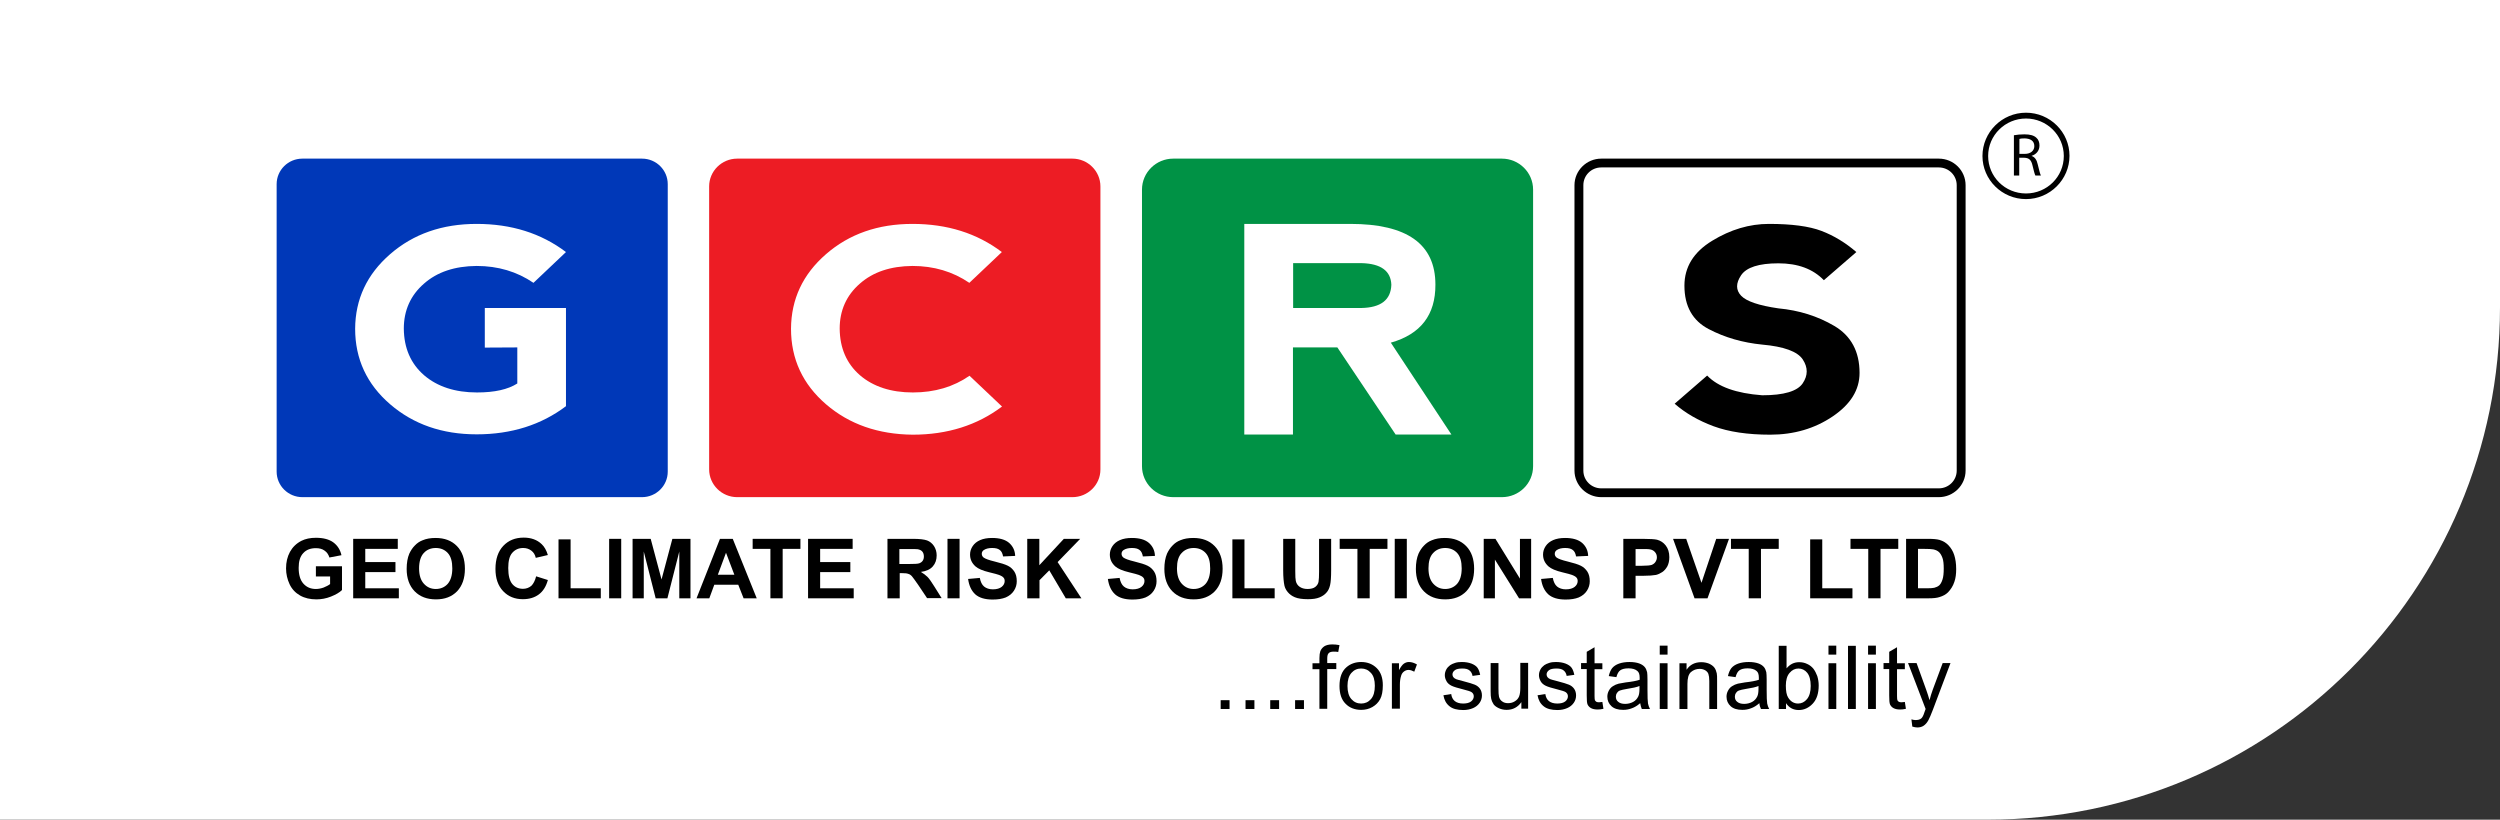
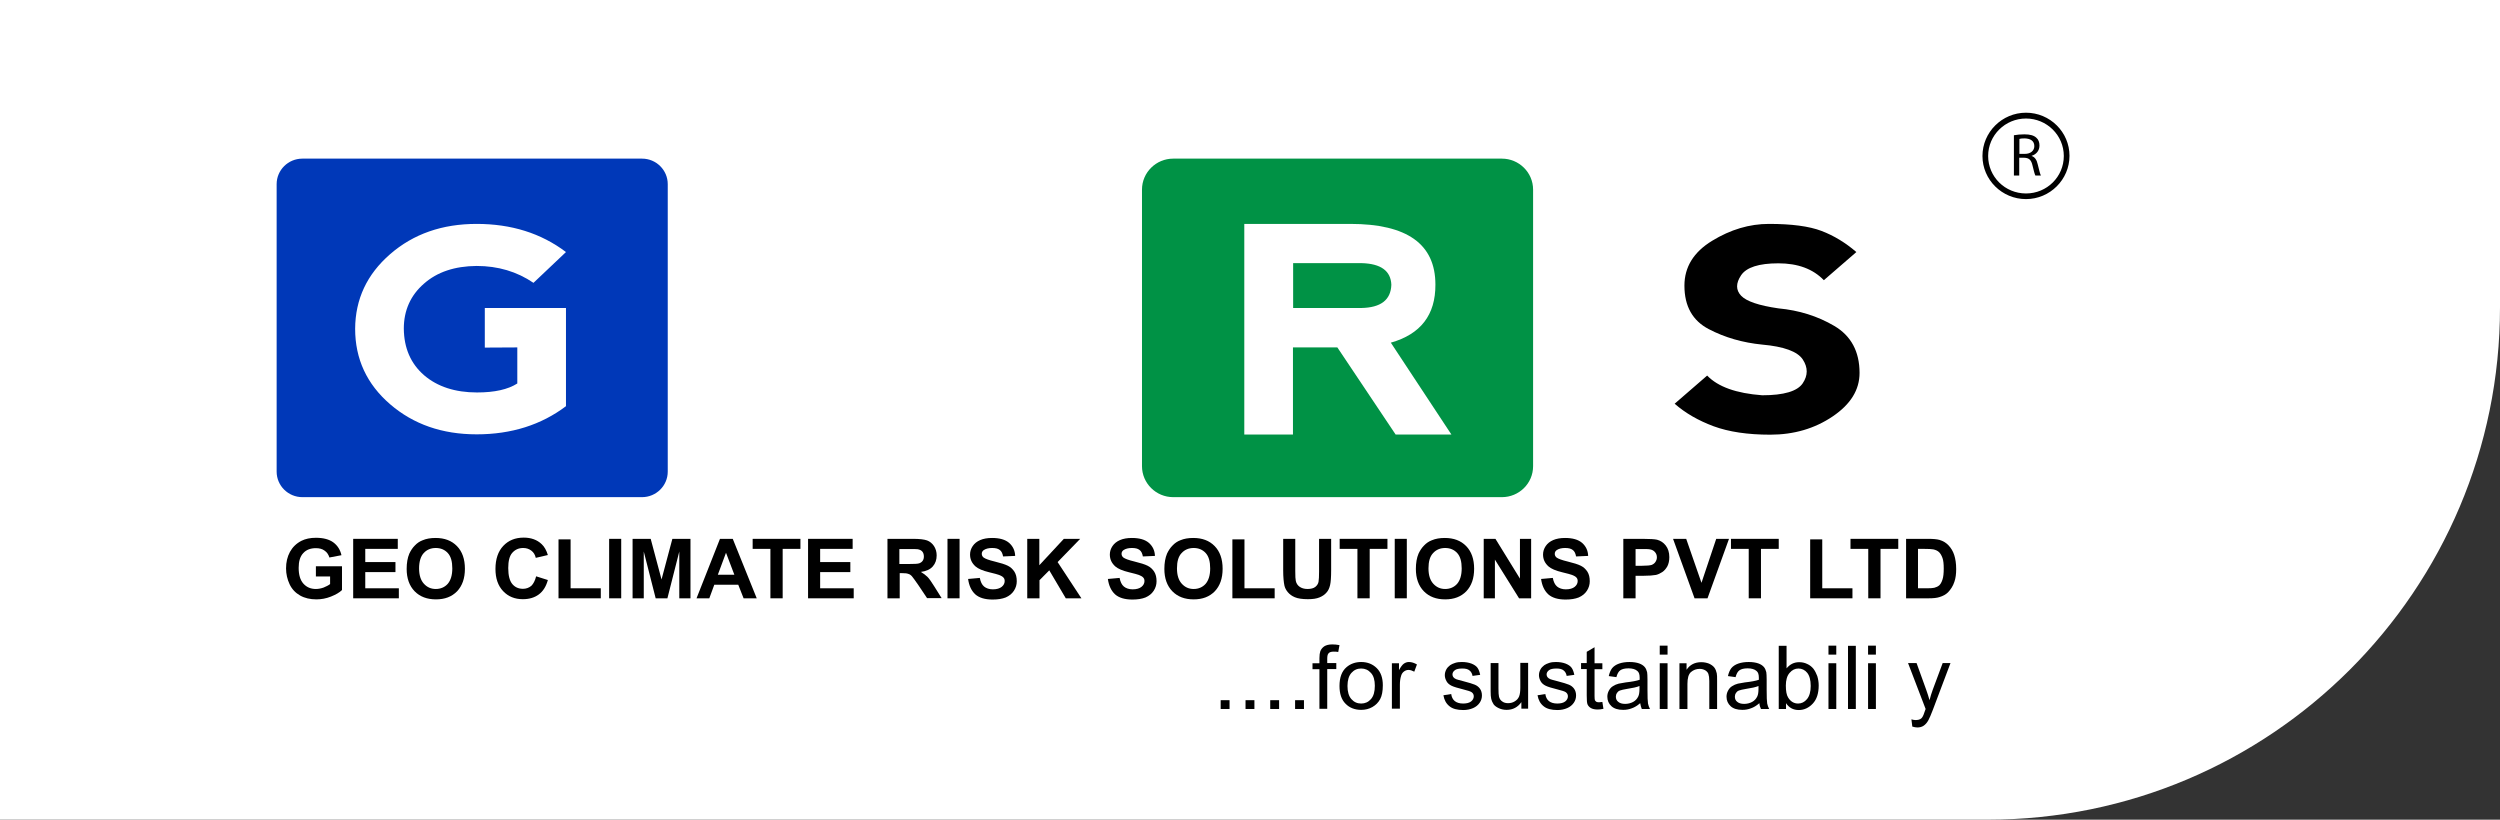
<svg xmlns="http://www.w3.org/2000/svg" width="244" height="80" viewBox="0 0 244 80" fill="none">
  <rect x="0" y="0" width="244" height="80" fill="#333333" stroke="none" />
  <path d="M0 80H194C221.614 80 244 57.614 244 30V0H0V80Z" fill="white" />
  <g clip-path="url(#clip0_61_171)">
    <path d="M156.287 48.092C155.091 48.092 154.103 47.13 154.103 45.928V18.075C154.103 16.89 155.073 15.911 156.287 15.911H189.224C190.42 15.911 191.408 16.873 191.408 18.075V45.928C191.408 47.113 190.437 48.092 189.224 48.092H156.287Z" fill="white" />
-     <path d="M189.224 16.341C190.195 16.341 190.975 17.113 190.975 18.075V45.928C190.975 46.89 190.195 47.663 189.224 47.663H156.287C155.316 47.663 154.536 46.89 154.536 45.928V18.075C154.536 17.113 155.316 16.341 156.287 16.341H189.224ZM189.224 15.482H156.287C154.848 15.482 153.669 16.65 153.669 18.075V45.928C153.669 47.354 154.848 48.522 156.287 48.522H189.224C190.663 48.522 191.842 47.354 191.842 45.928V18.075C191.842 16.65 190.68 15.482 189.224 15.482Z" fill="black" />
    <path d="M177.783 22.54C178.996 23.003 180.123 23.69 181.18 24.6L178.008 27.348C176.95 26.249 175.477 25.7 173.57 25.7C171.663 25.7 170.45 26.094 169.93 26.867C169.41 27.64 169.41 28.31 169.93 28.859C170.45 29.409 171.663 29.821 173.57 30.096C175.581 30.285 177.401 30.851 179.031 31.813C180.66 32.775 181.492 34.303 181.492 36.398C181.492 38.046 180.626 39.455 178.875 40.639C177.124 41.824 175.096 42.425 172.773 42.425C170.571 42.425 168.734 42.151 167.243 41.601C165.769 41.051 164.504 40.33 163.446 39.403L166.619 36.655C167.676 37.754 169.462 38.39 171.993 38.579C174.107 38.579 175.425 38.184 175.945 37.411C176.465 36.638 176.465 35.865 175.945 35.075C175.425 34.303 174.107 33.822 171.993 33.633C170.086 33.444 168.352 32.946 166.775 32.122C165.197 31.298 164.4 29.89 164.4 27.88C164.4 26.06 165.301 24.6 167.104 23.501C168.907 22.402 170.744 21.853 172.651 21.853C174.853 21.853 176.569 22.076 177.783 22.54Z" fill="black" />
    <path d="M62.659 48.522H29.514C28.127 48.522 27 47.405 27 46.032V17.972C27 16.598 28.127 15.482 29.514 15.482H62.659C64.046 15.482 65.172 16.598 65.172 17.972V46.032C65.172 47.405 64.046 48.522 62.659 48.522Z" fill="#0038B8" />
-     <path d="M104.662 48.522H71.951C70.442 48.522 69.212 47.302 69.212 45.808V18.195C69.212 16.701 70.442 15.482 71.951 15.482H104.662C106.17 15.482 107.401 16.701 107.401 18.195V45.825C107.401 47.319 106.17 48.522 104.662 48.522Z" fill="#ED1C24" />
    <path d="M146.579 48.522H114.509C112.827 48.522 111.458 47.165 111.458 45.499V18.504C111.458 16.839 112.827 15.482 114.509 15.482H146.579C148.261 15.482 149.63 16.839 149.63 18.504V45.499C149.63 47.182 148.261 48.522 146.579 48.522Z" fill="#009245" />
    <path d="M38.077 39.455C35.806 37.497 34.662 35.041 34.662 32.088C34.68 29.203 35.806 26.781 38.077 24.806C40.348 22.832 43.157 21.853 46.52 21.853C49.9 21.853 52.812 22.763 55.239 24.6L52.067 27.606C50.455 26.507 48.6 25.957 46.52 25.957C44.387 25.974 42.671 26.541 41.371 27.692C40.071 28.825 39.412 30.302 39.412 32.07C39.429 33.977 40.088 35.488 41.388 36.621C42.688 37.737 44.422 38.304 46.554 38.304C48.27 38.304 49.571 38.012 50.489 37.428V33.908L47.317 33.925V30.061H55.239V39.643C52.83 41.464 49.917 42.391 46.52 42.391C43.157 42.391 40.348 41.412 38.077 39.455Z" fill="white" />
    <path d="M80.618 39.455C78.347 37.497 77.203 35.041 77.203 32.088C77.22 29.203 78.347 26.781 80.618 24.806C82.889 22.832 85.697 21.853 89.06 21.853C92.441 21.853 95.353 22.763 97.78 24.6L94.608 27.606C92.996 26.507 91.141 25.957 89.06 25.957C86.928 25.974 85.212 26.541 83.912 27.692C82.612 28.825 81.953 30.302 81.953 32.07C81.97 33.977 82.629 35.488 83.929 36.621C85.229 37.737 86.963 38.304 89.095 38.304C91.227 38.304 93.065 37.754 94.625 36.673L97.797 39.678C95.388 41.498 92.475 42.425 89.078 42.425C85.715 42.391 82.889 41.412 80.618 39.455Z" fill="white" />
    <path d="M135.744 33.444L141.656 42.408H136.212L130.526 33.908H126.193V42.408H121.443V21.853H131.792C137.339 21.853 140.096 23.828 140.096 27.777C140.113 30.731 138.657 32.62 135.744 33.444ZM126.21 30.061H132.849C134.756 30.027 135.744 29.288 135.796 27.794C135.744 26.438 134.774 25.734 132.901 25.682H126.21V30.061Z" fill="white" />
    <path d="M30.831 56.249V55.27H33.379V57.589C33.137 57.829 32.773 58.035 32.305 58.224C31.837 58.413 31.351 58.499 30.883 58.499C30.276 58.499 29.739 58.378 29.288 58.121C28.837 57.863 28.491 57.503 28.265 57.022C28.04 56.541 27.919 56.026 27.919 55.476C27.919 54.875 28.04 54.343 28.3 53.862C28.56 53.398 28.924 53.038 29.427 52.78C29.808 52.591 30.276 52.488 30.831 52.488C31.559 52.488 32.131 52.643 32.53 52.935C32.946 53.244 33.206 53.656 33.327 54.188L32.149 54.412C32.062 54.12 31.906 53.896 31.68 53.742C31.455 53.57 31.16 53.501 30.831 53.501C30.311 53.501 29.895 53.656 29.6 53.982C29.288 54.309 29.15 54.789 29.15 55.425C29.15 56.112 29.306 56.627 29.618 56.97C29.93 57.314 30.328 57.485 30.831 57.485C31.074 57.485 31.334 57.434 31.576 57.348C31.819 57.245 32.045 57.142 32.218 57.005V56.266H30.831V56.249Z" fill="black" />
    <path d="M34.471 58.395V52.591H38.823V53.57H35.65V54.858H38.597V55.837H35.65V57.417H38.927V58.395H34.471Z" fill="black" />
    <path d="M39.69 55.528C39.69 54.944 39.776 54.446 39.95 54.034C40.088 53.742 40.261 53.467 40.487 53.244C40.712 53.003 40.972 52.832 41.25 52.729C41.614 52.574 42.03 52.505 42.515 52.505C43.382 52.505 44.075 52.763 44.595 53.295C45.115 53.828 45.375 54.566 45.375 55.511C45.375 56.455 45.115 57.176 44.613 57.709C44.093 58.241 43.416 58.499 42.55 58.499C41.683 58.499 40.99 58.241 40.469 57.709C39.95 57.176 39.69 56.438 39.69 55.528ZM40.903 55.476C40.903 56.129 41.059 56.627 41.371 56.97C41.683 57.314 42.064 57.485 42.532 57.485C43.001 57.485 43.399 57.314 43.694 56.987C43.989 56.644 44.145 56.146 44.145 55.476C44.145 54.806 44.006 54.309 43.711 53.982C43.416 53.656 43.018 53.484 42.532 53.484C42.047 53.484 41.648 53.656 41.354 53.982C41.059 54.309 40.903 54.806 40.903 55.476Z" fill="black" />
    <path d="M52.327 56.249L53.471 56.61C53.298 57.245 53.003 57.709 52.587 58.018C52.171 58.327 51.651 58.481 51.027 58.481C50.247 58.481 49.605 58.224 49.102 57.691C48.6 57.159 48.357 56.438 48.357 55.528C48.357 54.566 48.617 53.81 49.12 53.278C49.623 52.746 50.281 52.471 51.113 52.471C51.824 52.471 52.413 52.677 52.864 53.106C53.124 53.347 53.332 53.708 53.471 54.171L52.292 54.446C52.223 54.137 52.084 53.914 51.859 53.742C51.633 53.57 51.373 53.484 51.061 53.484C50.628 53.484 50.281 53.639 50.004 53.948C49.727 54.257 49.605 54.755 49.605 55.442C49.605 56.18 49.744 56.696 50.004 57.005C50.264 57.314 50.611 57.468 51.044 57.468C51.356 57.468 51.633 57.365 51.859 57.176C52.05 56.987 52.223 56.678 52.327 56.249Z" fill="black" />
    <path d="M54.511 58.395V52.643H55.69V57.417H58.637V58.395H54.511Z" fill="black" />
    <path d="M59.452 58.395V52.591H60.63V58.395H59.452Z" fill="black" />
    <path d="M61.74 58.395V52.591H63.508L64.566 56.558L65.623 52.591H67.391V58.395H66.299V53.828L65.138 58.395H63.994L62.832 53.828V58.395H61.74Z" fill="black" />
    <path d="M73.857 58.395H72.575L72.055 57.073H69.714L69.229 58.395H67.981L70.269 52.591H71.517L73.857 58.395ZM71.673 56.094L70.858 53.948L70.061 56.094H71.673Z" fill="black" />
    <path d="M75.192 58.395V53.57H73.459V52.591H78.122V53.57H76.388V58.395H75.192Z" fill="black" />
    <path d="M78.867 58.395V52.591H83.218V53.57H80.046V54.858H82.993V55.837H80.046V57.417H83.322V58.395H78.867Z" fill="black" />
    <path d="M86.616 58.395V52.591H89.112C89.737 52.591 90.187 52.643 90.482 52.746C90.759 52.849 90.985 53.038 91.158 53.295C91.331 53.57 91.418 53.862 91.418 54.206C91.418 54.635 91.297 54.995 91.037 55.287C90.777 55.579 90.395 55.751 89.875 55.82C90.135 55.974 90.343 56.129 90.517 56.3C90.69 56.472 90.915 56.798 91.193 57.245L91.903 58.378H90.482L89.632 57.108C89.32 56.661 89.112 56.369 89.008 56.249C88.904 56.129 88.783 56.043 88.644 56.009C88.523 55.957 88.315 55.94 88.055 55.94H87.812V58.395H86.616ZM87.795 55.047H88.662C89.234 55.047 89.581 55.03 89.719 54.978C89.858 54.927 89.979 54.841 90.049 54.738C90.135 54.618 90.17 54.48 90.17 54.309C90.17 54.12 90.118 53.948 90.014 53.828C89.91 53.708 89.754 53.639 89.563 53.605C89.459 53.587 89.182 53.587 88.696 53.587H87.778V55.047H87.795Z" fill="black" />
    <path d="M92.475 58.395V52.591H93.654V58.395H92.475Z" fill="black" />
    <path d="M94.486 56.507L95.63 56.404C95.7 56.781 95.838 57.073 96.046 57.245C96.255 57.417 96.549 57.52 96.896 57.52C97.277 57.52 97.572 57.434 97.763 57.279C97.953 57.125 98.057 56.936 98.057 56.713C98.057 56.575 98.023 56.455 97.936 56.369C97.849 56.266 97.711 56.197 97.503 56.112C97.364 56.06 97.052 55.974 96.549 55.854C95.908 55.7 95.475 55.511 95.214 55.287C94.85 54.961 94.677 54.583 94.677 54.12C94.677 53.828 94.764 53.553 94.937 53.295C95.11 53.038 95.353 52.849 95.665 52.712C95.977 52.574 96.376 52.505 96.827 52.505C97.555 52.505 98.109 52.66 98.491 52.986C98.855 53.312 99.063 53.725 99.08 54.257L97.901 54.309C97.849 54.017 97.745 53.793 97.572 53.673C97.399 53.536 97.156 53.484 96.827 53.484C96.48 53.484 96.22 53.553 96.012 53.69C95.891 53.776 95.821 53.896 95.821 54.051C95.821 54.188 95.873 54.309 95.995 54.412C96.151 54.532 96.515 54.669 97.087 54.806C97.659 54.944 98.092 55.081 98.37 55.219C98.647 55.356 98.855 55.562 99.011 55.803C99.167 56.06 99.236 56.352 99.236 56.73C99.236 57.056 99.15 57.365 98.959 57.657C98.768 57.949 98.508 58.155 98.161 58.31C97.815 58.447 97.399 58.516 96.879 58.516C96.133 58.516 95.561 58.344 95.18 58.001C94.798 57.64 94.573 57.142 94.486 56.507Z" fill="black" />
    <path d="M100.259 58.395V52.591H101.438V55.167L103.83 52.591H105.425L103.223 54.858L105.546 58.395H104.021L102.409 55.665L101.455 56.627V58.395H100.259Z" fill="black" />
    <path d="M108.129 56.507L109.273 56.404C109.343 56.781 109.481 57.073 109.689 57.245C109.897 57.417 110.192 57.52 110.539 57.52C110.92 57.52 111.215 57.434 111.406 57.279C111.596 57.125 111.7 56.936 111.7 56.713C111.7 56.575 111.666 56.455 111.579 56.369C111.492 56.266 111.354 56.197 111.146 56.112C111.007 56.06 110.695 55.974 110.192 55.854C109.551 55.7 109.117 55.511 108.857 55.287C108.493 54.961 108.32 54.583 108.32 54.12C108.32 53.828 108.407 53.553 108.58 53.295C108.753 53.038 108.996 52.849 109.308 52.712C109.62 52.574 110.019 52.505 110.47 52.505C111.198 52.505 111.752 52.66 112.134 52.986C112.498 53.312 112.706 53.725 112.723 54.257L111.544 54.309C111.492 54.017 111.388 53.793 111.215 53.673C111.042 53.536 110.799 53.484 110.47 53.484C110.123 53.484 109.863 53.553 109.655 53.69C109.533 53.776 109.464 53.896 109.464 54.051C109.464 54.188 109.516 54.309 109.637 54.412C109.793 54.532 110.158 54.669 110.73 54.806C111.302 54.944 111.735 55.081 112.012 55.219C112.29 55.356 112.498 55.562 112.654 55.803C112.81 56.06 112.879 56.352 112.879 56.73C112.879 57.056 112.792 57.365 112.602 57.657C112.411 57.949 112.151 58.155 111.804 58.31C111.458 58.447 111.042 58.516 110.522 58.516C109.776 58.516 109.204 58.344 108.823 58.001C108.441 57.64 108.216 57.142 108.129 56.507Z" fill="black" />
    <path d="M113.642 55.528C113.642 54.944 113.729 54.446 113.902 54.034C114.041 53.742 114.214 53.467 114.439 53.244C114.665 53.003 114.925 52.832 115.202 52.729C115.566 52.574 115.982 52.505 116.468 52.505C117.334 52.505 118.028 52.763 118.548 53.295C119.068 53.828 119.328 54.566 119.328 55.511C119.328 56.455 119.068 57.176 118.565 57.709C118.045 58.241 117.369 58.499 116.502 58.499C115.635 58.499 114.942 58.241 114.422 57.709C113.902 57.176 113.642 56.438 113.642 55.528ZM114.873 55.476C114.873 56.129 115.029 56.627 115.341 56.97C115.653 57.314 116.034 57.485 116.502 57.485C116.97 57.485 117.369 57.314 117.664 56.987C117.958 56.644 118.114 56.146 118.114 55.476C118.114 54.806 117.976 54.309 117.681 53.982C117.386 53.656 116.988 53.484 116.502 53.484C116.017 53.484 115.618 53.656 115.323 53.982C115.011 54.309 114.873 54.806 114.873 55.476Z" fill="black" />
    <path d="M120.281 58.395V52.643H121.46V57.417H124.407V58.395H120.281Z" fill="black" />
    <path d="M125.239 52.591H126.418V55.734C126.418 56.232 126.435 56.558 126.47 56.696C126.522 56.936 126.643 57.125 126.834 57.262C127.025 57.4 127.285 57.485 127.614 57.485C127.944 57.485 128.204 57.417 128.377 57.279C128.55 57.142 128.654 56.97 128.689 56.781C128.724 56.575 128.741 56.249 128.741 55.803V52.591H129.92V55.631C129.92 56.335 129.885 56.816 129.816 57.108C129.746 57.4 129.642 57.64 129.469 57.829C129.296 58.035 129.07 58.19 128.776 58.31C128.481 58.43 128.117 58.481 127.649 58.481C127.094 58.481 126.661 58.413 126.383 58.292C126.089 58.172 125.863 58.001 125.69 57.794C125.517 57.588 125.413 57.382 125.361 57.159C125.291 56.833 125.239 56.335 125.239 55.682V52.591Z" fill="black" />
    <path d="M132.485 58.395V53.57H130.752V52.591H135.415V53.57H133.682V58.395H132.485Z" fill="black" />
    <path d="M136.126 58.395V52.591H137.305V58.395H136.126Z" fill="black" />
    <path d="M138.189 55.528C138.189 54.944 138.275 54.446 138.449 54.034C138.587 53.742 138.761 53.467 138.986 53.244C139.212 53.003 139.472 52.832 139.749 52.729C140.113 52.574 140.529 52.505 141.014 52.505C141.881 52.505 142.575 52.763 143.095 53.295C143.615 53.828 143.875 54.566 143.875 55.511C143.875 56.455 143.615 57.176 143.112 57.709C142.592 58.241 141.916 58.499 141.049 58.499C140.182 58.499 139.489 58.241 138.969 57.709C138.449 57.176 138.189 56.438 138.189 55.528ZM139.42 55.476C139.42 56.129 139.576 56.627 139.888 56.97C140.2 57.314 140.581 57.485 141.049 57.485C141.517 57.485 141.916 57.314 142.211 56.987C142.505 56.644 142.661 56.146 142.661 55.476C142.661 54.806 142.523 54.309 142.228 53.982C141.933 53.656 141.534 53.484 141.049 53.484C140.564 53.484 140.165 53.656 139.87 53.982C139.558 54.309 139.42 54.806 139.42 55.476Z" fill="black" />
    <path d="M144.811 58.395V52.591H145.955L148.347 56.472V52.591H149.439V58.395H148.261L145.903 54.618V58.395H144.811Z" fill="black" />
    <path d="M150.41 56.507L151.554 56.404C151.624 56.781 151.762 57.073 151.97 57.245C152.178 57.417 152.473 57.52 152.82 57.52C153.201 57.52 153.496 57.434 153.686 57.279C153.877 57.125 153.981 56.936 153.981 56.713C153.981 56.575 153.946 56.455 153.86 56.369C153.773 56.266 153.634 56.197 153.426 56.112C153.288 56.06 152.976 55.974 152.473 55.854C151.832 55.7 151.398 55.511 151.138 55.287C150.774 54.961 150.601 54.583 150.601 54.12C150.601 53.828 150.687 53.553 150.861 53.295C151.034 53.038 151.277 52.849 151.589 52.712C151.901 52.574 152.3 52.505 152.75 52.505C153.478 52.505 154.033 52.66 154.415 52.986C154.779 53.312 154.987 53.725 155.004 54.257L153.825 54.309C153.773 54.017 153.669 53.793 153.496 53.673C153.322 53.536 153.08 53.484 152.75 53.484C152.404 53.484 152.144 53.553 151.936 53.69C151.814 53.776 151.745 53.896 151.745 54.051C151.745 54.188 151.797 54.309 151.918 54.412C152.074 54.532 152.438 54.669 153.01 54.806C153.582 54.944 154.016 55.081 154.293 55.219C154.571 55.356 154.779 55.562 154.935 55.803C155.091 56.06 155.16 56.352 155.16 56.73C155.16 57.056 155.073 57.365 154.883 57.657C154.692 57.949 154.432 58.155 154.085 58.31C153.738 58.447 153.322 58.516 152.802 58.516C152.057 58.516 151.485 58.344 151.104 58.001C150.722 57.64 150.497 57.142 150.41 56.507Z" fill="black" />
    <path d="M158.436 58.395V52.591H160.326C161.037 52.591 161.522 52.626 161.73 52.677C162.059 52.763 162.354 52.952 162.579 53.244C162.805 53.536 162.926 53.914 162.926 54.377C162.926 54.738 162.857 55.03 162.735 55.27C162.597 55.511 162.441 55.7 162.233 55.837C162.025 55.974 161.834 56.06 161.626 56.112C161.349 56.163 160.933 56.197 160.395 56.197H159.632V58.395H158.436ZM159.632 53.57V55.219H160.274C160.742 55.219 161.054 55.184 161.21 55.133C161.366 55.064 161.487 54.978 161.574 54.841C161.661 54.703 161.713 54.566 161.713 54.394C161.713 54.188 161.643 54.017 161.522 53.879C161.401 53.742 161.245 53.656 161.054 53.622C160.915 53.587 160.621 53.587 160.205 53.587H159.632V53.57Z" fill="black" />
    <path d="M165.388 58.395L163.29 52.591H164.573L166.064 56.884L167.503 52.591H168.751L166.653 58.395H165.388Z" fill="black" />
    <path d="M170.675 58.395V53.57H168.942V52.591H173.605V53.57H171.871V58.395H170.675Z" fill="black" />
    <path d="M176.673 58.395V52.643H177.852V57.417H180.799V58.395H176.673Z" fill="black" />
    <path d="M182.342 58.395V53.57H180.608V52.591H185.271V53.57H183.538V58.395H182.342Z" fill="black" />
    <path d="M186.017 52.591H188.184C188.669 52.591 189.051 52.626 189.293 52.694C189.64 52.797 189.935 52.969 190.177 53.227C190.42 53.484 190.611 53.793 190.732 54.171C190.853 54.549 190.923 54.995 190.923 55.545C190.923 56.026 190.871 56.438 190.749 56.781C190.611 57.211 190.385 57.537 190.125 57.812C189.917 58.018 189.64 58.172 189.293 58.275C189.033 58.361 188.686 58.395 188.253 58.395H186.034V52.591H186.017ZM187.196 53.57V57.417H188.08C188.409 57.417 188.652 57.4 188.79 57.365C188.981 57.314 189.137 57.245 189.276 57.125C189.397 57.005 189.501 56.833 189.588 56.558C189.675 56.3 189.709 55.94 189.709 55.493C189.709 55.047 189.675 54.703 189.588 54.463C189.501 54.223 189.397 54.034 189.259 53.896C189.12 53.759 188.929 53.673 188.704 53.622C188.53 53.587 188.218 53.57 187.733 53.57H187.196Z" fill="black" />
    <path d="M119.137 69.197V68.338H120.004V69.197H119.137Z" fill="black" />
    <path d="M121.564 69.197V68.338H122.431V69.197H121.564Z" fill="black" />
    <path d="M123.974 69.197V68.338H124.841V69.197H123.974Z" fill="black" />
    <path d="M126.401 69.197V68.338H127.267V69.197H126.401Z" fill="black" />
    <path d="M128.776 69.197V65.316H128.1V64.732H128.776V64.234C128.776 63.942 128.81 63.719 128.862 63.564C128.932 63.376 129.07 63.204 129.244 63.084C129.434 62.963 129.694 62.895 130.024 62.895C130.232 62.895 130.475 62.912 130.735 62.963L130.613 63.633C130.457 63.599 130.301 63.599 130.162 63.599C129.937 63.599 129.764 63.65 129.677 63.753C129.573 63.856 129.538 64.028 129.538 64.303V64.715H130.423V65.299H129.538V69.18H128.776V69.197Z" fill="black" />
    <path d="M130.735 66.947C130.735 66.123 130.96 65.505 131.428 65.11C131.809 64.784 132.295 64.612 132.849 64.612C133.473 64.612 133.976 64.818 134.375 65.213C134.774 65.608 134.964 66.175 134.964 66.879C134.964 67.463 134.878 67.909 134.704 68.235C134.531 68.561 134.271 68.819 133.942 69.008C133.612 69.197 133.248 69.283 132.849 69.283C132.225 69.283 131.705 69.077 131.324 68.682C130.925 68.287 130.735 67.703 130.735 66.947ZM131.515 66.947C131.515 67.514 131.636 67.943 131.896 68.235C132.156 68.527 132.468 68.665 132.849 68.665C133.231 68.665 133.543 68.527 133.803 68.235C134.063 67.943 134.184 67.514 134.184 66.93C134.184 66.381 134.063 65.951 133.803 65.677C133.543 65.385 133.231 65.247 132.849 65.247C132.468 65.247 132.156 65.385 131.896 65.677C131.653 65.951 131.515 66.381 131.515 66.947Z" fill="black" />
    <path d="M135.848 69.197V64.732H136.542V65.402C136.715 65.093 136.871 64.87 137.027 64.766C137.183 64.663 137.339 64.612 137.513 64.612C137.773 64.612 138.033 64.698 138.293 64.852L138.033 65.556C137.842 65.453 137.651 65.385 137.478 65.385C137.305 65.385 137.166 65.436 137.027 65.539C136.889 65.642 136.802 65.78 136.75 65.951C136.663 66.226 136.629 66.518 136.629 66.827V69.163H135.848V69.197Z" fill="black" />
    <path d="M140.876 67.858L141.638 67.737C141.673 68.029 141.794 68.27 141.985 68.424C142.176 68.579 142.453 68.665 142.8 68.665C143.147 68.665 143.407 68.596 143.58 68.459C143.753 68.321 143.84 68.149 143.84 67.96C143.84 67.789 143.771 67.651 143.615 67.548C143.511 67.48 143.251 67.394 142.835 67.291C142.28 67.153 141.881 67.033 141.673 66.93C141.465 66.827 141.292 66.69 141.188 66.501C141.084 66.312 141.014 66.123 141.014 65.9C141.014 65.694 141.066 65.522 141.153 65.35C141.24 65.179 141.378 65.041 141.534 64.921C141.656 64.835 141.812 64.766 142.02 64.698C142.228 64.629 142.453 64.612 142.679 64.612C143.025 64.612 143.337 64.663 143.615 64.766C143.875 64.87 144.083 65.007 144.204 65.179C144.325 65.35 144.412 65.591 144.464 65.865L143.719 65.969C143.684 65.745 143.58 65.556 143.424 65.436C143.268 65.299 143.025 65.247 142.731 65.247C142.384 65.247 142.124 65.299 141.985 65.419C141.829 65.539 141.76 65.677 141.76 65.831C141.76 65.934 141.794 66.02 141.846 66.089C141.916 66.175 142.002 66.243 142.141 66.295C142.211 66.329 142.436 66.381 142.817 66.484C143.355 66.621 143.736 66.741 143.944 66.827C144.152 66.913 144.325 67.05 144.447 67.222C144.568 67.394 144.637 67.617 144.637 67.875C144.637 68.132 144.568 68.373 144.412 68.596C144.256 68.819 144.048 68.991 143.771 69.111C143.493 69.231 143.181 69.3 142.817 69.3C142.228 69.3 141.777 69.18 141.482 68.939C141.153 68.682 140.962 68.338 140.876 67.858Z" fill="black" />
    <path d="M148.486 69.197V68.527C148.139 69.025 147.654 69.283 147.047 69.283C146.787 69.283 146.527 69.231 146.302 69.128C146.076 69.025 145.903 68.905 145.782 68.75C145.678 68.596 145.591 68.407 145.539 68.184C145.504 68.029 145.487 67.806 145.487 67.48V64.715H146.25V67.188C146.25 67.583 146.267 67.858 146.302 67.995C146.354 68.201 146.458 68.356 146.614 68.459C146.77 68.579 146.96 68.63 147.186 68.63C147.411 68.63 147.636 68.579 147.827 68.459C148.035 68.338 148.174 68.184 148.261 67.978C148.347 67.772 148.382 67.48 148.382 67.102V64.698H149.145V69.163H148.486V69.197Z" fill="black" />
    <path d="M150.063 67.858L150.826 67.737C150.861 68.029 150.982 68.27 151.173 68.424C151.364 68.579 151.641 68.665 151.988 68.665C152.334 68.665 152.594 68.596 152.768 68.459C152.941 68.321 153.028 68.149 153.028 67.96C153.028 67.789 152.958 67.651 152.802 67.548C152.698 67.48 152.438 67.394 152.022 67.291C151.468 67.153 151.069 67.033 150.861 66.93C150.653 66.827 150.479 66.69 150.375 66.501C150.271 66.312 150.202 66.123 150.202 65.9C150.202 65.694 150.254 65.522 150.341 65.35C150.427 65.179 150.566 65.041 150.722 64.921C150.844 64.835 151 64.766 151.208 64.698C151.416 64.629 151.641 64.612 151.866 64.612C152.213 64.612 152.525 64.663 152.802 64.766C153.062 64.87 153.27 65.007 153.392 65.179C153.513 65.35 153.6 65.591 153.652 65.865L152.906 65.969C152.872 65.745 152.768 65.556 152.612 65.436C152.456 65.299 152.213 65.247 151.918 65.247C151.572 65.247 151.312 65.299 151.173 65.419C151.017 65.539 150.948 65.677 150.948 65.831C150.948 65.934 150.982 66.02 151.034 66.089C151.104 66.175 151.19 66.243 151.329 66.295C151.398 66.329 151.624 66.381 152.005 66.484C152.542 66.621 152.924 66.741 153.132 66.827C153.34 66.913 153.513 67.05 153.634 67.222C153.756 67.394 153.825 67.617 153.825 67.875C153.825 68.132 153.756 68.373 153.6 68.596C153.444 68.819 153.236 68.991 152.958 69.111C152.681 69.231 152.369 69.3 152.005 69.3C151.416 69.3 150.965 69.18 150.67 68.939C150.341 68.682 150.15 68.338 150.063 67.858Z" fill="black" />
    <path d="M156.391 68.51L156.495 69.18C156.287 69.231 156.079 69.248 155.923 69.248C155.645 69.248 155.437 69.197 155.281 69.111C155.125 69.025 155.021 68.905 154.952 68.768C154.883 68.63 154.865 68.321 154.865 67.875V65.299H154.311V64.715H154.865V63.616L155.628 63.169V64.732H156.391V65.316H155.628V67.926C155.628 68.149 155.645 68.287 155.663 68.338C155.697 68.407 155.732 68.441 155.801 68.493C155.871 68.527 155.957 68.544 156.061 68.544C156.148 68.544 156.252 68.527 156.391 68.51Z" fill="black" />
    <path d="M160.083 68.63C159.806 68.871 159.528 69.042 159.268 69.128C159.008 69.231 158.731 69.283 158.419 69.283C157.916 69.283 157.535 69.163 157.275 68.922C157.015 68.682 156.876 68.373 156.876 67.995C156.876 67.772 156.928 67.583 157.032 67.394C157.136 67.205 157.258 67.067 157.431 66.965C157.587 66.862 157.778 66.776 157.986 66.724C158.142 66.69 158.367 66.655 158.662 66.604C159.286 66.535 159.737 66.449 160.031 66.346C160.031 66.243 160.031 66.175 160.031 66.14C160.031 65.831 159.962 65.608 159.806 65.488C159.615 65.316 159.32 65.23 158.939 65.23C158.575 65.23 158.315 65.299 158.142 65.419C157.968 65.539 157.847 65.762 157.76 66.089L157.015 65.986C157.084 65.677 157.188 65.419 157.344 65.213C157.5 65.024 157.726 64.87 158.02 64.766C158.315 64.663 158.662 64.612 159.043 64.612C159.424 64.612 159.737 64.663 159.979 64.749C160.222 64.835 160.395 64.955 160.517 65.093C160.638 65.23 160.707 65.402 160.759 65.608C160.777 65.745 160.794 65.969 160.794 66.312V67.325C160.794 68.029 160.811 68.476 160.846 68.665C160.881 68.853 160.95 69.025 161.037 69.197H160.239C160.17 69.025 160.118 68.853 160.083 68.63ZM160.031 66.947C159.754 67.067 159.338 67.153 158.783 67.239C158.471 67.291 158.246 67.342 158.107 67.394C157.968 67.445 157.882 67.531 157.812 67.634C157.743 67.737 157.708 67.858 157.708 67.995C157.708 68.201 157.778 68.373 157.934 68.493C158.09 68.63 158.315 68.699 158.61 68.699C158.904 68.699 159.164 68.63 159.39 68.51C159.615 68.39 159.789 68.201 159.893 67.978C159.979 67.806 160.014 67.548 160.014 67.222V66.947H160.031Z" fill="black" />
    <path d="M161.99 63.891V63.015H162.753V63.891H161.99ZM161.99 69.197V64.732H162.753V69.197H161.99Z" fill="black" />
    <path d="M163.914 69.197V64.732H164.608V65.368C164.937 64.87 165.422 64.629 166.047 64.629C166.324 64.629 166.567 64.681 166.792 64.766C167.017 64.87 167.191 64.99 167.312 65.144C167.433 65.299 167.503 65.488 167.555 65.711C167.589 65.848 167.589 66.089 167.589 66.449V69.197H166.827V66.466C166.827 66.157 166.792 65.934 166.74 65.78C166.688 65.625 166.567 65.505 166.428 65.419C166.272 65.333 166.099 65.282 165.891 65.282C165.561 65.282 165.284 65.385 165.041 65.591C164.798 65.797 164.694 66.192 164.694 66.758V69.197H163.914Z" fill="black" />
    <path d="M171.715 68.63C171.438 68.871 171.16 69.042 170.9 69.128C170.64 69.231 170.363 69.283 170.051 69.283C169.548 69.283 169.167 69.163 168.907 68.922C168.647 68.682 168.508 68.373 168.508 67.995C168.508 67.772 168.56 67.583 168.664 67.394C168.768 67.205 168.89 67.067 169.063 66.965C169.219 66.862 169.41 66.776 169.618 66.724C169.774 66.69 169.999 66.655 170.294 66.604C170.918 66.535 171.369 66.449 171.663 66.346C171.663 66.243 171.663 66.175 171.663 66.14C171.663 65.831 171.594 65.608 171.438 65.488C171.247 65.316 170.952 65.23 170.571 65.23C170.207 65.23 169.947 65.299 169.774 65.419C169.6 65.539 169.479 65.762 169.392 66.089L168.647 65.986C168.716 65.677 168.82 65.419 168.976 65.213C169.132 65.024 169.358 64.87 169.652 64.766C169.947 64.663 170.294 64.612 170.675 64.612C171.056 64.612 171.369 64.663 171.611 64.749C171.854 64.835 172.027 64.955 172.149 65.093C172.27 65.23 172.339 65.402 172.391 65.608C172.409 65.745 172.426 65.969 172.426 66.312V67.325C172.426 68.029 172.443 68.476 172.478 68.665C172.513 68.853 172.582 69.025 172.669 69.197H171.871C171.785 69.025 171.733 68.853 171.715 68.63ZM171.646 66.947C171.369 67.067 170.952 67.153 170.398 67.239C170.086 67.291 169.86 67.342 169.722 67.394C169.583 67.445 169.496 67.531 169.427 67.634C169.358 67.737 169.323 67.858 169.323 67.995C169.323 68.201 169.392 68.373 169.548 68.493C169.704 68.63 169.93 68.699 170.224 68.699C170.519 68.699 170.779 68.63 171.004 68.51C171.23 68.39 171.403 68.201 171.507 67.978C171.594 67.806 171.629 67.548 171.629 67.222V66.947H171.646Z" fill="black" />
    <path d="M174.316 69.197H173.605V63.032H174.368V65.23C174.697 64.835 175.096 64.629 175.598 64.629C175.876 64.629 176.136 64.681 176.378 64.801C176.621 64.904 176.829 65.076 176.985 65.264C177.141 65.471 177.263 65.711 177.367 65.986C177.453 66.278 177.505 66.57 177.505 66.896C177.505 67.669 177.315 68.252 176.933 68.665C176.552 69.077 176.084 69.3 175.564 69.3C175.026 69.3 174.61 69.077 174.316 68.63V69.197ZM174.298 66.913C174.298 67.445 174.368 67.84 174.524 68.081C174.766 68.476 175.096 68.665 175.494 68.665C175.824 68.665 176.118 68.527 176.361 68.235C176.604 67.943 176.725 67.514 176.725 66.947C176.725 66.364 176.604 65.934 176.378 65.659C176.153 65.385 175.858 65.247 175.529 65.247C175.2 65.247 174.905 65.385 174.662 65.677C174.42 65.951 174.298 66.381 174.298 66.913Z" fill="black" />
    <path d="M178.459 63.891V63.015H179.221V63.891H178.459ZM178.459 69.197V64.732H179.221V69.197H178.459Z" fill="black" />
    <path d="M180.366 69.197V63.032H181.128V69.197H180.366Z" fill="black" />
    <path d="M182.324 63.891V63.015H183.087V63.891H182.324ZM182.324 69.197V64.732H183.087V69.197H182.324Z" fill="black" />
-     <path d="M185.913 68.51L186.017 69.18C185.809 69.231 185.601 69.248 185.445 69.248C185.167 69.248 184.959 69.197 184.803 69.111C184.647 69.025 184.543 68.905 184.474 68.768C184.405 68.63 184.387 68.321 184.387 67.875V65.299H183.833V64.715H184.387V63.616L185.15 63.169V64.732H185.913V65.316H185.15V67.926C185.15 68.149 185.167 68.287 185.185 68.338C185.219 68.407 185.254 68.441 185.323 68.493C185.393 68.527 185.479 68.544 185.583 68.544C185.67 68.544 185.774 68.527 185.913 68.51Z" fill="black" />
    <path d="M186.641 70.914L186.554 70.21C186.728 70.262 186.866 70.279 186.988 70.279C187.161 70.279 187.3 70.244 187.404 70.193C187.508 70.141 187.594 70.055 187.646 69.953C187.698 69.884 187.768 69.695 187.872 69.386C187.889 69.352 187.906 69.283 187.941 69.197L186.225 64.715H187.057L187.993 67.308C188.114 67.634 188.218 67.978 188.322 68.338C188.409 67.995 188.513 67.651 188.634 67.325L189.605 64.715H190.368L188.652 69.266C188.461 69.764 188.322 70.09 188.218 70.279C188.08 70.536 187.924 70.708 187.75 70.828C187.577 70.948 187.369 71 187.126 71C186.988 71 186.814 70.966 186.641 70.914Z" fill="black" />
    <path d="M196.574 13.198C196.834 13.146 197.215 13.112 197.579 13.112C198.134 13.112 198.498 13.215 198.741 13.438C198.949 13.61 199.053 13.885 199.053 14.194C199.053 14.726 198.724 15.07 198.29 15.207V15.224C198.602 15.327 198.793 15.619 198.88 16.032C199.018 16.581 199.105 16.976 199.192 17.131H198.654C198.585 17.01 198.498 16.667 198.377 16.169C198.256 15.619 198.048 15.413 197.562 15.396H197.077V17.131H196.557V13.198H196.574ZM197.094 15.018H197.631C198.186 15.018 198.55 14.709 198.55 14.263C198.55 13.748 198.169 13.524 197.614 13.507C197.354 13.507 197.181 13.524 197.094 13.559V15.018Z" fill="black" />
    <path d="M197.736 19.432C195.395 19.432 193.488 17.543 193.488 15.224C193.488 12.906 195.395 11 197.736 11C200.076 11 201.983 12.889 201.983 15.207C201.983 17.526 200.076 19.432 197.736 19.432ZM197.736 11.567C195.707 11.567 194.043 13.198 194.043 15.224C194.043 17.251 195.69 18.882 197.736 18.882C199.781 18.882 201.428 17.251 201.428 15.224C201.428 13.198 199.764 11.567 197.736 11.567Z" fill="black" />
  </g>
  <defs>
    <clipPath id="clip0_61_171">
      <rect width="175" height="60" fill="white" transform="translate(27 11)" />
    </clipPath>
  </defs>
</svg>